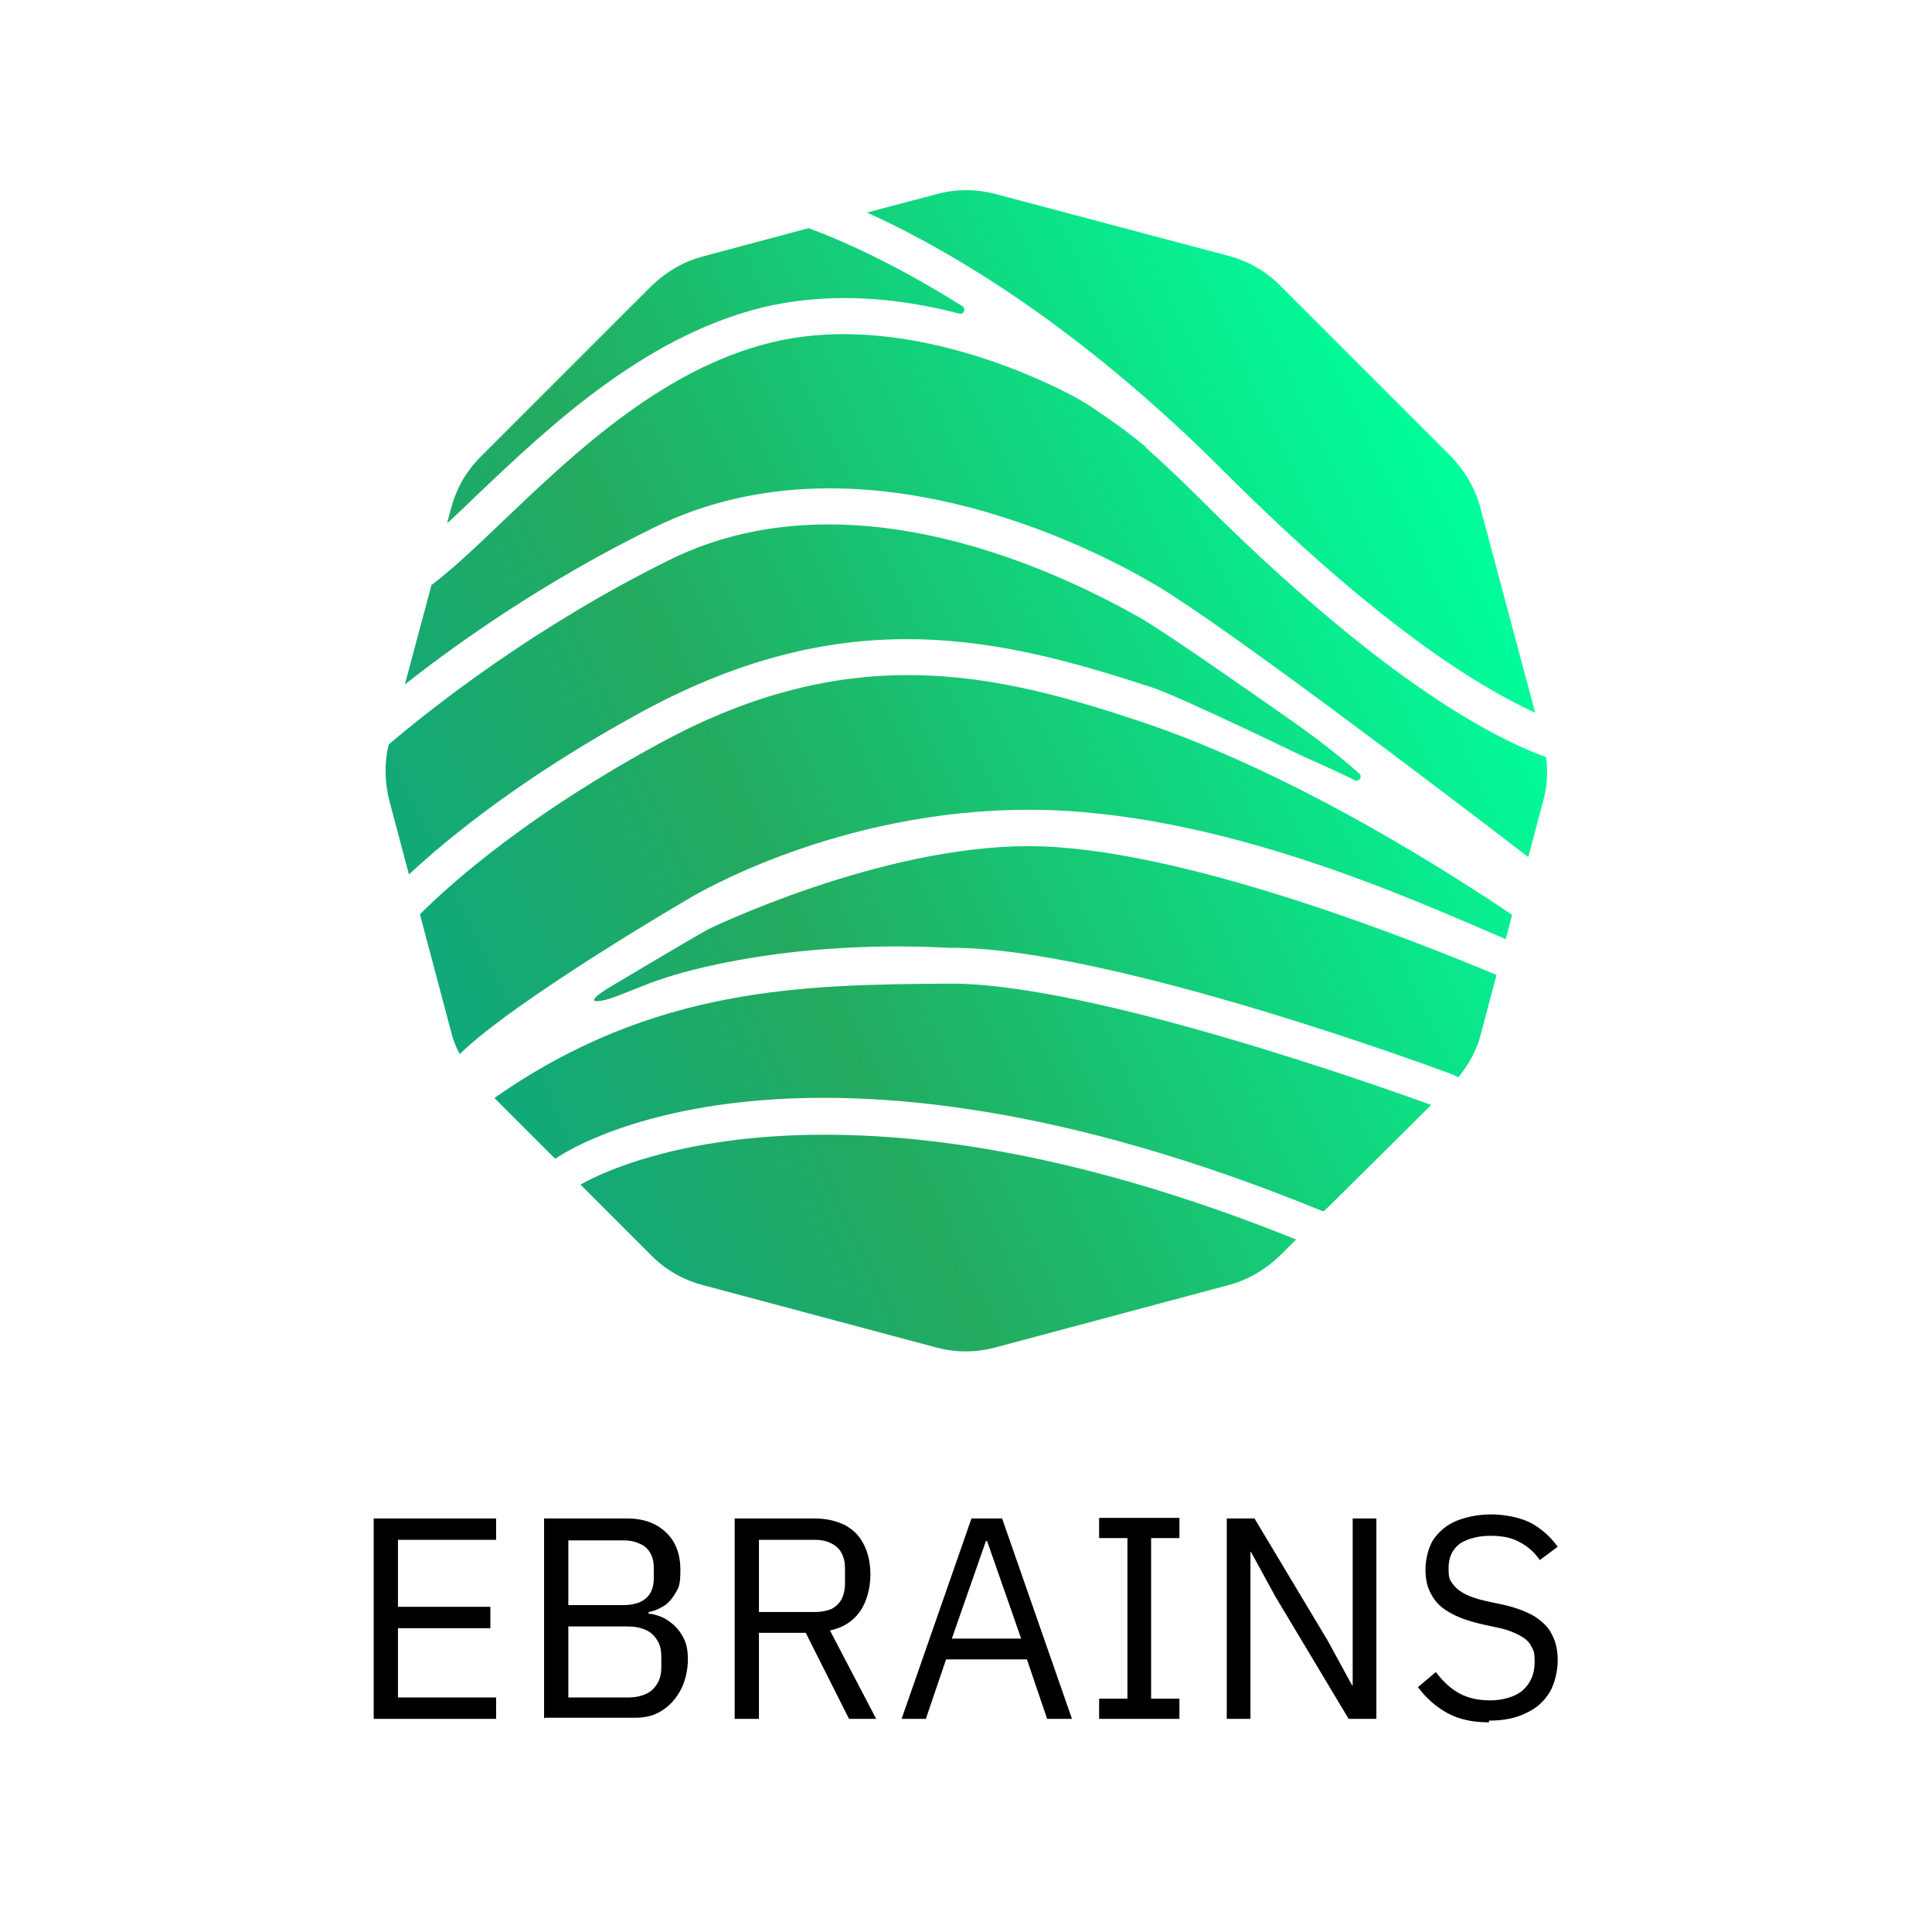
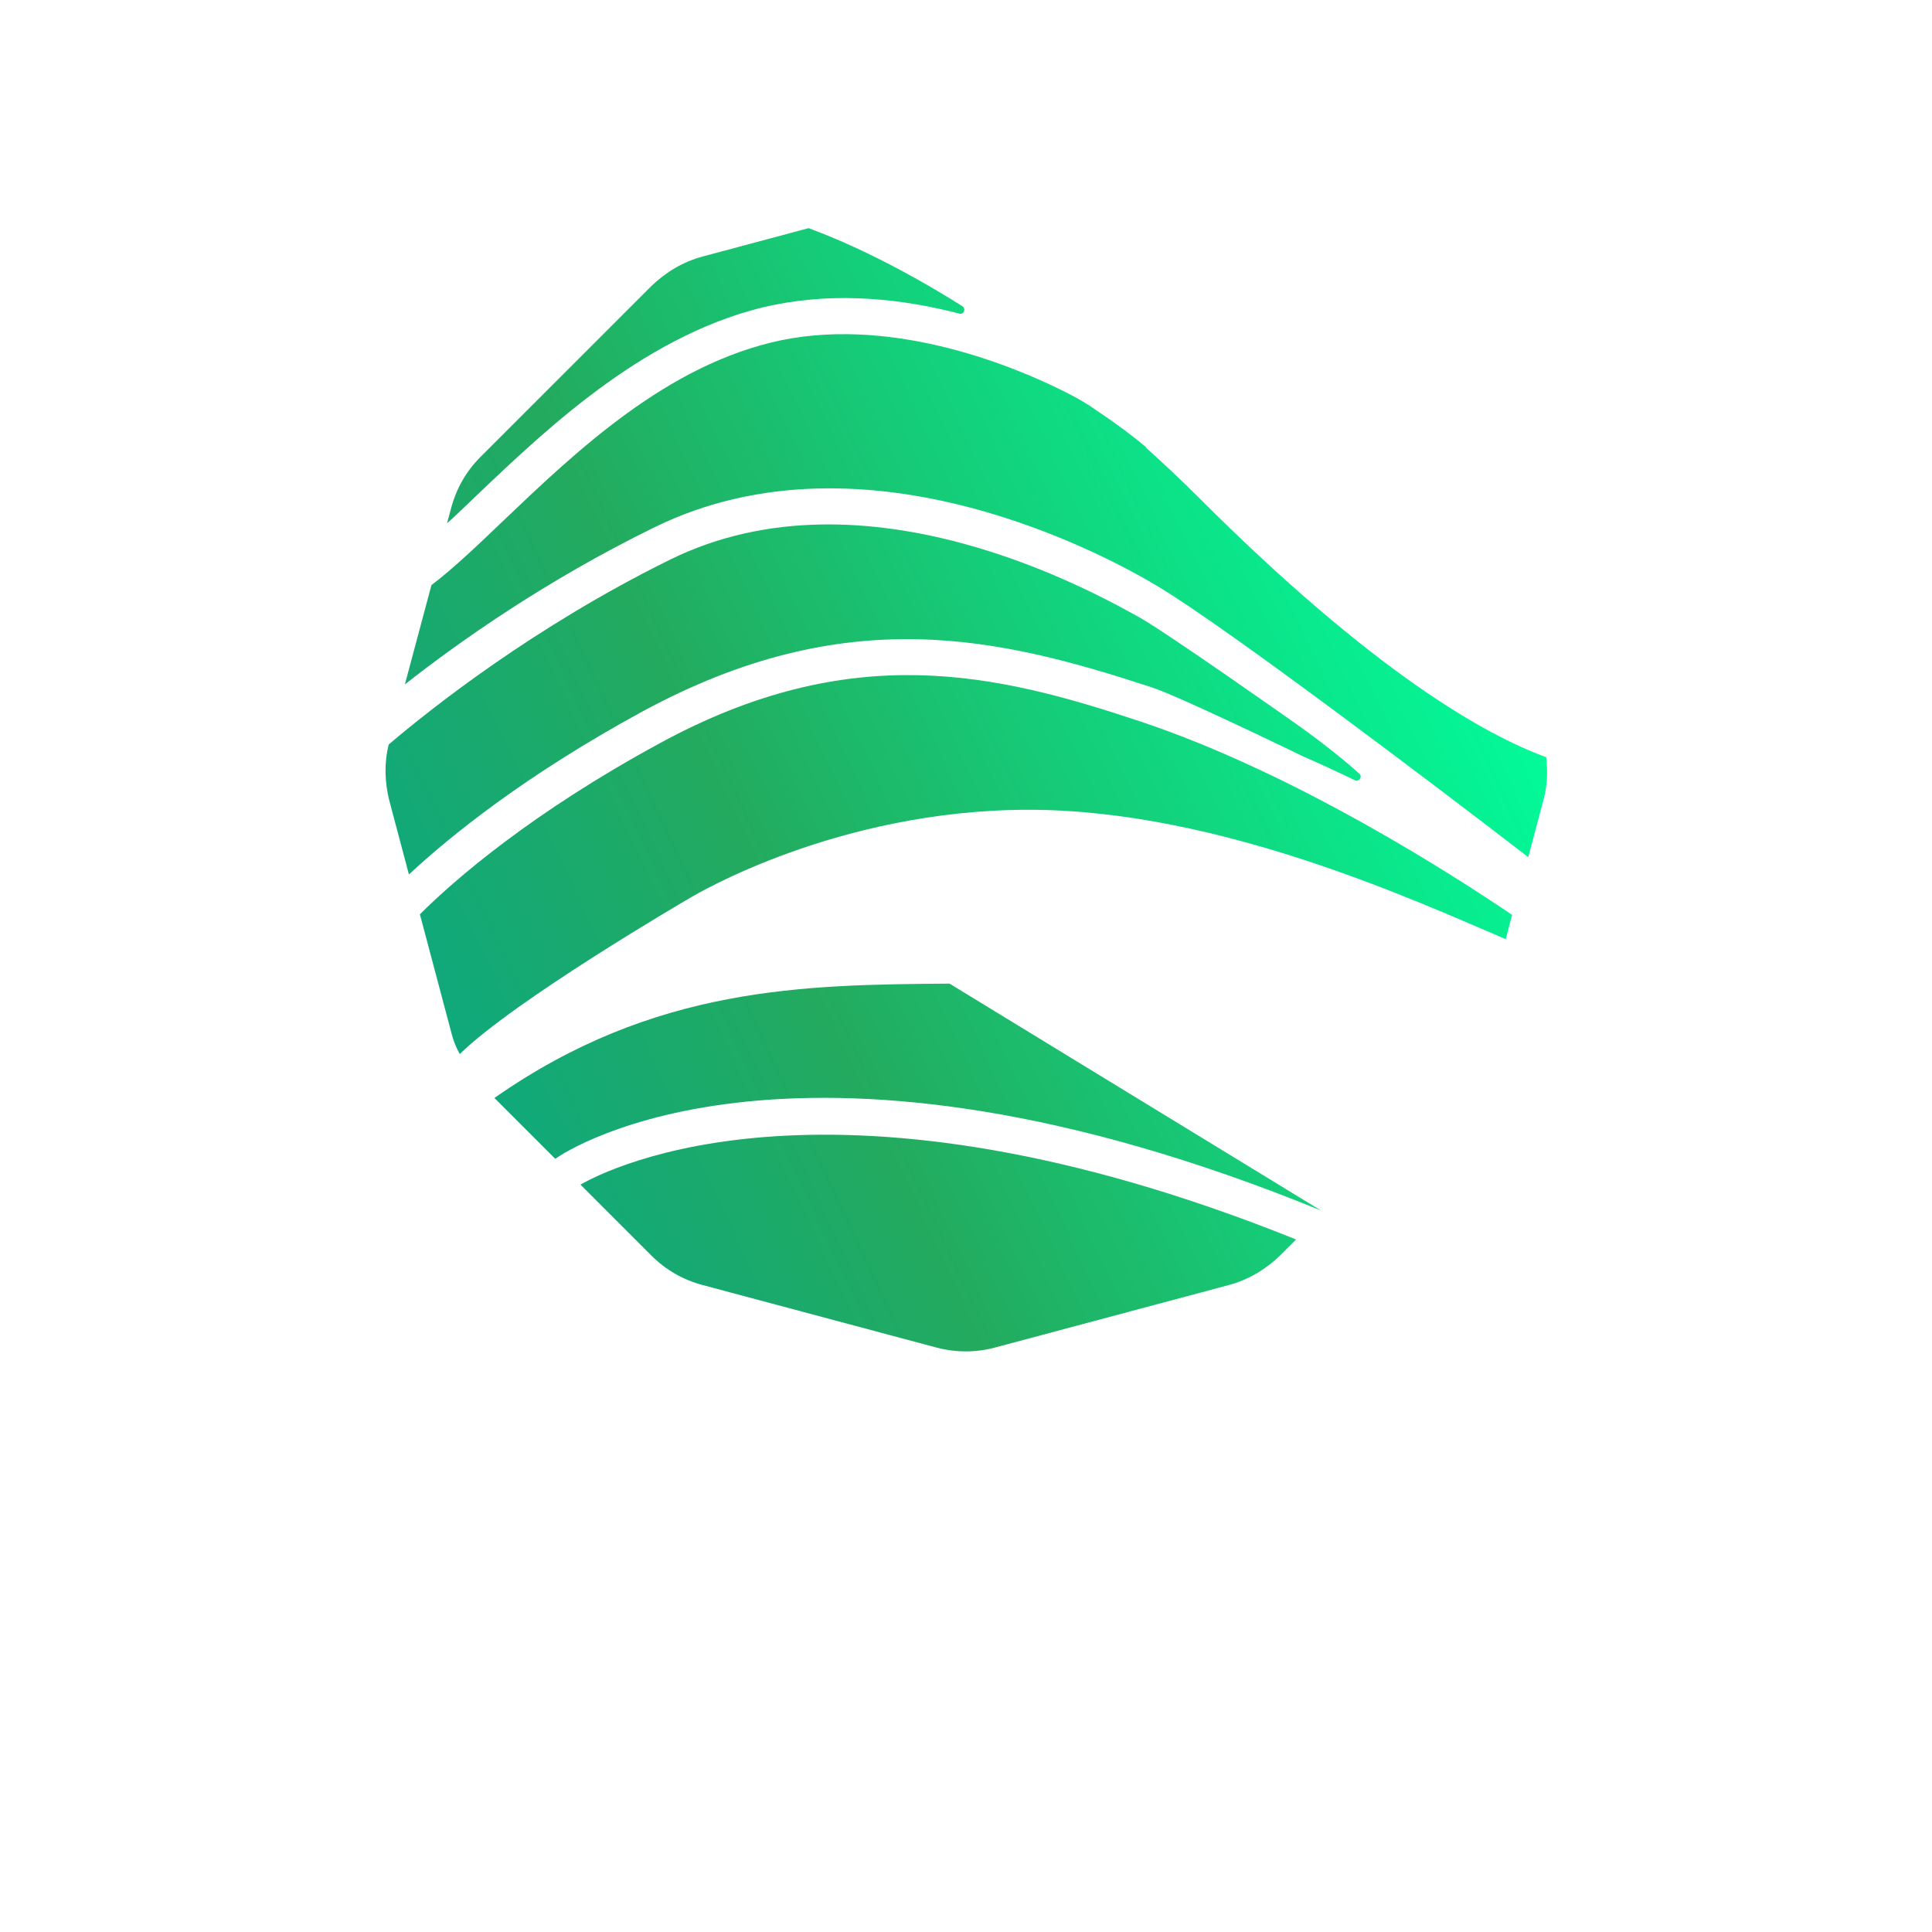
<svg xmlns="http://www.w3.org/2000/svg" xmlns:xlink="http://www.w3.org/1999/xlink" id="Ebene_1" version="1.1" viewBox="0 0 334.5 334.5">
  <defs>
    <style>
      .st0 {
        fill: url(#Unbenannter_Verlauf_8);
      }

      .st1 {
        fill: url(#Unbenannter_Verlauf_86);
      }

      .st2 {
        fill: url(#Unbenannter_Verlauf_84);
      }

      .st3 {
        fill: url(#Unbenannter_Verlauf_83);
      }

      .st4 {
        fill: url(#Unbenannter_Verlauf_87);
      }

      .st5 {
        fill: url(#Unbenannter_Verlauf_81);
      }

      .st6 {
        fill: url(#Unbenannter_Verlauf_82);
      }

      .st7 {
        fill: url(#Unbenannter_Verlauf_85);
      }
    </style>
    <linearGradient id="Unbenannter_Verlauf_8" data-name="Unbenannter Verlauf 8" x1="40" y1="170" x2="221.7" y2="254.7" gradientTransform="translate(0 267.7) scale(1 -1)" gradientUnits="userSpaceOnUse">
      <stop offset="0" stop-color="#03a98f" />
      <stop offset="0" stop-color="#10a97b" />
      <stop offset=".3" stop-color="#23aa5f" />
      <stop offset="1" stop-color="#00ff9d" />
    </linearGradient>
    <linearGradient id="Unbenannter_Verlauf_81" data-name="Unbenannter Verlauf 8" x1="105.3" y1="29.8" x2="287" y2="114.6" xlink:href="#Unbenannter_Verlauf_8" />
    <linearGradient id="Unbenannter_Verlauf_82" data-name="Unbenannter Verlauf 8" x1="99.7" y1="41.8" x2="281.5" y2="126.5" xlink:href="#Unbenannter_Verlauf_8" />
    <linearGradient id="Unbenannter_Verlauf_83" data-name="Unbenannter Verlauf 8" x1="63.2" y1="120.1" x2="245" y2="204.8" xlink:href="#Unbenannter_Verlauf_8" />
    <linearGradient id="Unbenannter_Verlauf_84" data-name="Unbenannter Verlauf 8" x1="71.2" y1="103" x2="252.9" y2="187.7" xlink:href="#Unbenannter_Verlauf_8" />
    <linearGradient id="Unbenannter_Verlauf_85" data-name="Unbenannter Verlauf 8" x1="95.4" y1="51" x2="277.2" y2="135.7" xlink:href="#Unbenannter_Verlauf_8" />
    <linearGradient id="Unbenannter_Verlauf_86" data-name="Unbenannter Verlauf 8" x1="70.5" y1="104.5" x2="252.2" y2="189.3" xlink:href="#Unbenannter_Verlauf_8" />
    <linearGradient id="Unbenannter_Verlauf_87" data-name="Unbenannter Verlauf 8" x1="84.7" y1="74.3" x2="266.4" y2="159" xlink:href="#Unbenannter_Verlauf_8" />
  </defs>
-   <path d="M85.9,297.6h-21.2v-34.7h21.2v3.7h-17v11.6h16v3.7h-16v12h17v3.7ZM94.2,297.6v-34.7h14.3c2.9,0,5.1.8,6.8,2.4s2.5,3.8,2.5,6.5-.3,3.1-.9,4.1c-.6,1-1.3,1.8-2.2,2.3-.9.5-1.7.8-2.4.9v.3c.6,0,1.3.2,2.1.5.8.3,1.5.8,2.2,1.4.7.6,1.3,1.4,1.8,2.4.5,1,.7,2.2.7,3.7s-.4,3.6-1.2,5.1c-.8,1.5-1.8,2.7-3.2,3.6-1.3.9-2.9,1.3-4.6,1.3h-15.8ZM98.4,281.5v12.4h10.3c1.2,0,2.2-.2,3.1-.6.9-.4,1.5-1,2-1.8.5-.8.7-1.8.7-2.9v-1.7c0-1.2-.2-2.1-.7-2.9s-1.1-1.4-2-1.8c-.9-.4-1.9-.6-3.1-.6h-10.3ZM98.4,266.6v11.3h9.6c1.1,0,2-.2,2.8-.5.8-.4,1.4-.9,1.8-1.6.4-.7.6-1.6.6-2.6v-1.7c0-1-.2-1.9-.6-2.6-.4-.7-1-1.3-1.8-1.6-.8-.4-1.7-.6-2.8-.6h-9.6ZM131.4,282.7v14.9h-4.2v-34.7h13.8c2,0,3.7.4,5.2,1.1,1.5.8,2.6,1.9,3.3,3.3.8,1.5,1.2,3.3,1.2,5.4s-.6,4.6-1.8,6.3c-1.2,1.7-2.9,2.8-5.2,3.3l8,15.3h-4.7l-7.5-14.9h-8.1ZM131.4,279.1h9.7c1.1,0,2-.2,2.8-.5.8-.4,1.4-1,1.8-1.7.4-.8.6-1.7.6-2.7v-2.6c0-1.1-.2-2-.6-2.7-.4-.8-1-1.3-1.8-1.7-.8-.4-1.7-.6-2.8-.6h-9.7v12.5ZM185.7,297.6h-4.4l-3.5-10.3h-14l-3.5,10.3h-4.2l12.1-34.7h5.3l12.1,34.7ZM176.8,283.7l-4.4-12.6-1.5-4.3h-.2l-1.5,4.3-4.4,12.6h12ZM204.2,297.6h-13.9v-3.5h4.9v-27.8h-4.9v-3.5h13.9v3.5h-4.9v27.8h4.9v3.5ZM233.5,297.6l-12.7-21.2-4.2-7.7h-.1v28.9h-4.1v-34.7h4.8l12.7,21.2,4.2,7.7h.1v-28.9h4.1v34.7h-4.8ZM257.8,298.2c-2.8,0-5.2-.5-7.2-1.6-2-1.1-3.7-2.6-5.1-4.5l3.1-2.6c1.2,1.6,2.6,2.9,4.1,3.7,1.5.8,3.2,1.2,5.3,1.2s4.4-.6,5.7-1.8c1.3-1.2,2-2.8,2-4.8s-.2-2-.6-2.8c-.4-.8-1.1-1.4-2.1-1.9-.9-.5-2.2-1-3.7-1.3l-2.8-.6c-2.1-.5-3.9-1.1-5.3-1.9-1.5-.8-2.6-1.8-3.3-3.1-.8-1.3-1.1-2.8-1.1-4.5s.5-3.8,1.4-5.2c1-1.4,2.3-2.5,4-3.2,1.8-.7,3.8-1.1,6-1.1s4.9.5,6.7,1.4c1.9,1,3.5,2.4,4.8,4.2l-3.1,2.3c-.9-1.3-2.1-2.4-3.5-3.1-1.4-.8-3.1-1.1-5.1-1.1s-4,.5-5.3,1.4c-1.3,1-1.9,2.4-1.9,4.2s.2,2,.7,2.7c.5.7,1.2,1.3,2.2,1.8,1,.5,2.2.9,3.6,1.2l2.8.6c2.3.5,4.1,1.2,5.5,2,1.4.9,2.5,1.9,3.1,3.2.7,1.3,1,2.8,1,4.5s-.5,4-1.4,5.5c-1,1.6-2.3,2.8-4.1,3.6-1.8.9-3.9,1.3-6.4,1.3Z" />
  <g>
    <path class="st0" d="M134,52.8c11.2-2.3,22.5-1,32.1,1.5.8.2,1.2-.8.5-1.3-11.6-7.3-20.9-11.4-26.6-13.5l-18.3,4.9c-3.4.9-6.4,2.7-8.9,5.1l-29.6,29.6c-2.5,2.5-4.2,5.5-5.1,8.9l-.7,2.6c1.7-1.5,3.4-3.2,5.2-4.9,12.6-12,29.9-28.4,51.3-32.9h0Z" />
    <path class="st5" d="M100.5,205.1l12.3,12.3c2.5,2.5,5.5,4.2,8.9,5.1l40.4,10.8c3.4.9,6.9.9,10.2,0l40.4-10.8c3.4-.9,6.4-2.7,8.9-5.1l2.8-2.8c-80-32.2-119-12.3-123.9-9.5Z" />
-     <path class="st6" d="M164.4,170.3c-25.1.2-51.1.4-78.8,19.8l10.5,10.5h.1c2-1.5,42.4-27.9,132.8,9.1h.2c0,.1,18.6-18.4,18.6-18.4-7.8-2.8-58.6-21-83.1-21h-.3Z" />
-     <path class="st3" d="M203.9,73.9h0c2.6,2.4,5.3,5,8,7.7,26.3,26.3,43.8,37.2,53.9,41.8l-9.5-35.5c-.9-3.4-2.7-6.4-5.1-8.9l-29.6-29.6c-2.5-2.5-5.5-4.2-8.9-5.1l-40.3-10.7c-3.4-.9-6.9-.9-10.2,0l-12.1,3.2c12.4,5.6,31.5,16.5,53.7,37,0,0,.1,0,.2.2h-.1Z" />
+     <path class="st6" d="M164.4,170.3c-25.1.2-51.1.4-78.8,19.8l10.5,10.5h.1c2-1.5,42.4-27.9,132.8,9.1h.2h-.3Z" />
    <path class="st2" d="M199.4,119c4.9,1.6,26.3,12,26.3,12,1.7.7,7.3,3.3,8.9,4.1.7.3,1.3-.6.8-1.1-1.5-1.4-5.8-5-10.9-8.6,0,0-21.8-15.4-27.2-18.5-7.8-4.3-47.4-26.7-81.3-10-23.5,11.6-41.3,25.7-48.7,32-.8,3.2-.7,6.5.1,9.7l3.4,12.8c7.2-6.7,20.2-17.2,40.4-28.2,35.4-19.2,61.9-12.8,88.2-4.2Z" />
-     <path class="st7" d="M122.6,160.9c-3.1,1.7-17.5,10.3-17.5,10.3,0,0-4.9,3-.2,1.9,2-.5,7.8-3.1,9.7-3.6,0,0,19.1-7,49.8-5.4h.4c27.6,0,84.2,21,86.6,21.9l1.1.5c1.8-2.2,3.2-4.7,3.9-7.5l2.7-10.2c-14.1-5.9-55.1-22.3-81-22.3s-55.3,14.3-55.5,14.4Z" />
    <path class="st1" d="M198.4,77.4c-2-1.7-4.9-3.9-8.5-6.3-1.8-1.3-3.6-2.3-5.4-3.2-8.1-4.1-29.1-13.1-49.2-9-19.7,4.1-35.5,19.2-48.2,31.3-4.7,4.5-8.7,8.3-12.4,11.1l-4.6,17.2c9.4-7.4,24.4-18,43.2-27.2,36.9-18.1,79.2,5.4,87.3,10.3,12.1,7.3,47.9,34.4,64,46.8l2.6-9.8c.7-2.5.8-5,.5-7.5-10.4-3.8-29.7-14.5-60.2-45-3.1-3.1-6.1-5.9-9.1-8.6h0Z" />
    <path class="st4" d="M114.2,128.7c-22.1,12-35.5,23.6-41.5,29.6l5.5,20.7c.3,1.2.8,2.4,1.4,3.5,9.5-9.3,38.6-26.3,39.8-27,1-.6,25.6-15.3,58.7-15.3s67.5,16,82.6,22.4l1.1-4.2c-9.9-6.7-37.4-24.5-64.4-33.5-24.9-8.3-50-14.3-83.2,3.8h0Z" />
  </g>
</svg>